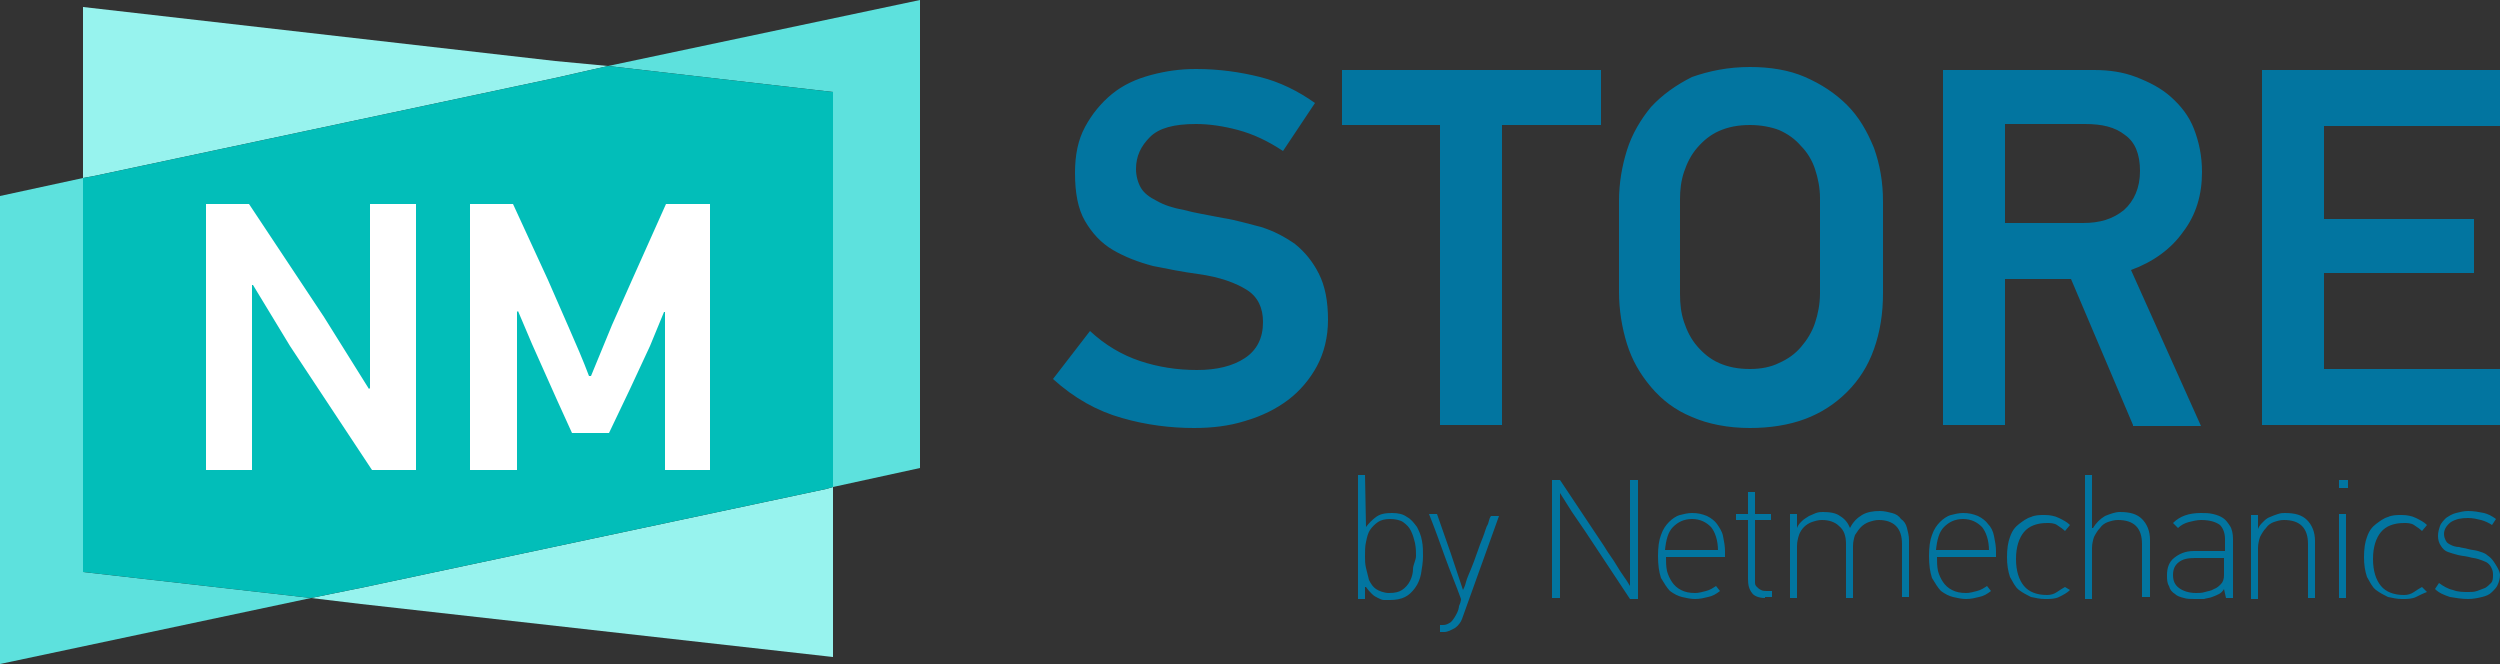
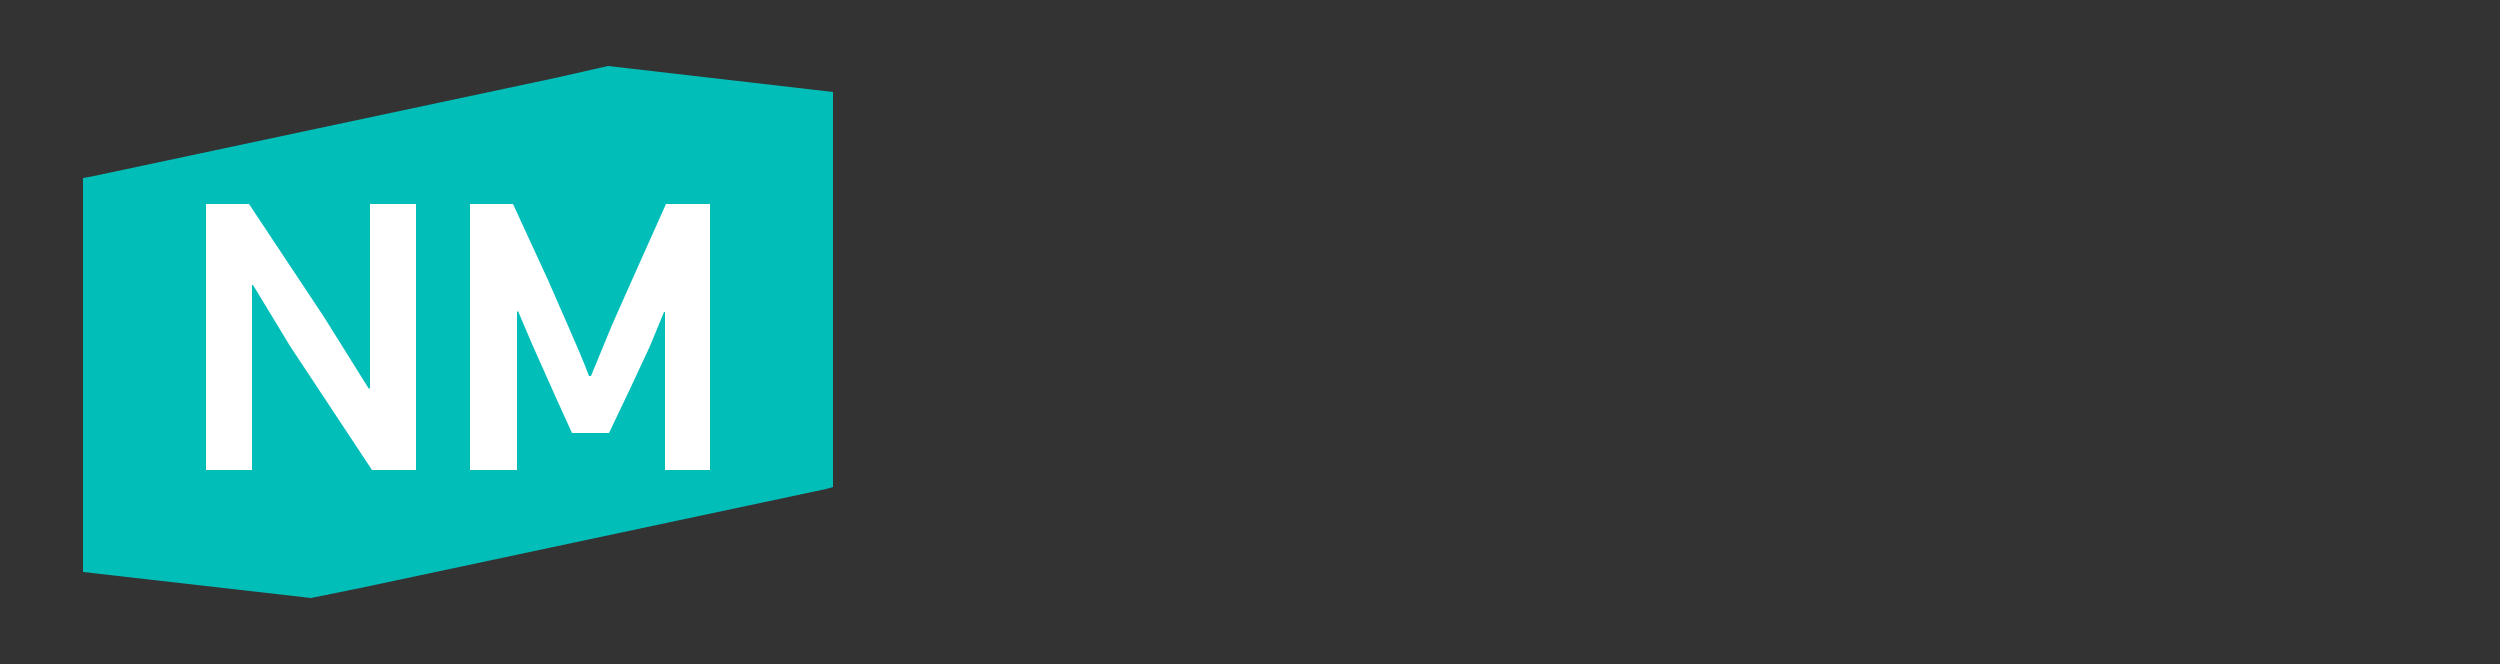
<svg xmlns="http://www.w3.org/2000/svg" version="1.1" id="a" x="0" y="0" width="250" height="66.4" style="enable-background:new 0 0 250 66.4" xml:space="preserve">
  <rect width="100%" height="100%" fill="#333333" stroke="none" />
  <style>.st0{fill:#0275a0}.st1{fill:#97f3ee}.st2{fill:#5de1dd}.st4{fill:#fff}</style>
-   <path class="st0" d="M136.6 52.7c.3-.4.6-.7 1-1 .4-.3.9-.4 1.6-.4.6 0 1.1.1 1.5.4.4.2.7.6 1 1 .2.4.4.8.5 1.4.1.5.1 1 .1 1.5 0 .6-.1 1.2-.2 1.8-.1.5-.3 1-.6 1.4-.3.4-.6.7-1 .9-.4.2-.9.3-1.5.3h-.6c-.2 0-.4-.1-.6-.2-.2-.1-.4-.2-.6-.4-.2-.2-.4-.4-.6-.7h-.1v1.2h-.7V47.5h.7l.1 5.2zm5 2.9c0-.4 0-.8-.1-1.3-.1-.4-.2-.8-.4-1.2-.2-.4-.4-.6-.8-.9-.3-.2-.8-.3-1.3-.3s-.9.1-1.2.3c-.3.2-.6.5-.8.8-.2.3-.3.7-.4 1.2-.1.4-.1.9-.1 1.4 0 .4 0 .8.1 1.2l.3 1.2c.2.4.4.7.7.9.3.2.8.4 1.3.4.6 0 1-.1 1.3-.3.3-.2.6-.5.8-.9.2-.4.3-.8.3-1.2s.3-.9.3-1.3zM145.5 62.8c-.4.2-.7.4-1.1.4h-.4v-.7h.3c.3 0 .5-.1.8-.3.2-.2.4-.5.6-.9.1-.2.2-.5.2-.7.1-.2.2-.5.2-.7-.5-1.4-1.1-2.8-1.6-4.2-.5-1.4-1-2.8-1.6-4.3h.8l1.4 4 .6 1.8.6 1.8c.1-.2.2-.4.3-.8.1-.4.3-.8.5-1.3s.4-1 .6-1.6c.2-.6.4-1.1.6-1.6.2-.5.3-1 .5-1.3.1-.4.2-.7.3-.8h.8l-3.7 10.3c-.1.3-.4.7-.7.9zM158.5 53.1c-.4-.6-.9-1.3-1.3-1.9-.4-.6-.8-1.3-1.2-1.9v10.5h-.8V48h.8l4.4 6.6c.4.7.9 1.3 1.3 2s.9 1.3 1.3 2V48h.8v11.9h-.8l-4.5-6.8zM166.6 55.7c0 .5 0 .9.1 1.4.1.4.3.8.5 1.1.2.3.5.6.9.8.4.2.8.3 1.4.3.4 0 .7-.1 1.1-.2.4-.1.7-.3 1-.5l.4.5c-.4.3-.7.5-1.2.6-.4.1-.8.2-1.3.2-.4 0-.9-.1-1.3-.2s-.8-.3-1.2-.6c-.3-.3-.6-.8-.9-1.3-.2-.6-.3-1.3-.3-2.2 0-.9.1-1.6.3-2.1.2-.6.5-1 .8-1.3.3-.3.7-.6 1.1-.7.4-.1.8-.2 1.2-.2.6 0 1 .1 1.5.3.4.2.8.5 1 .8s.5.7.6 1.2c.1.5.2 1 .2 1.5v.6h-5.9zm5.2-.6c0-1.1-.3-1.9-.7-2.4-.5-.5-1.1-.8-1.9-.8-.8 0-1.4.3-1.9.8s-.7 1.3-.8 2.3h5.3zM176.5 59.8c-.6 0-1.1-.2-1.3-.5-.3-.4-.4-.8-.4-1.4V52h-1.2v-.6h1.2v-2.2h.7v2.2h1.6v.6h-1.6v6.3c0 .2.1.3.2.4.1.1.2.2.4.3.2.1.4.1.6.1h.5v.6h-.7zM190.2 54.4c0-.8-.2-1.4-.6-1.8-.4-.4-1-.6-1.7-.6-.4 0-.7.1-1 .2-.3.1-.6.3-.8.5-.2.2-.4.5-.6.8-.1.3-.2.7-.2 1.1v5.2h-.7v-5.4c0-.8-.2-1.4-.7-1.8-.4-.4-1-.6-1.7-.6-.4 0-.7.1-1 .2-.3.1-.6.3-.8.5-.2.2-.4.5-.5.8-.1.3-.2.7-.2 1.1v5.2h-.7v-8.4h.7v1.4c.1-.3.3-.5.5-.7.2-.2.4-.3.7-.5.2-.1.5-.2.7-.3.3-.1.5-.1.7-.1.7 0 1.3.1 1.7.4.5.3.8.7 1 1.2.3-.6.7-1 1.2-1.3.5-.3 1.1-.4 1.8-.4.4 0 .8.1 1.2.2.4.1.7.3.9.6.3.2.5.5.6.9.1.4.2.8.2 1.2v5.7h-.7v-5.3zM193.7 55.7c0 .5 0 .9.1 1.4.1.4.3.8.5 1.1.2.3.5.6.9.8.4.2.8.3 1.4.3.4 0 .7-.1 1.1-.2.4-.1.7-.3 1-.5l.4.5c-.4.3-.7.5-1.2.6-.4.1-.8.2-1.3.2-.4 0-.9-.1-1.3-.2s-.8-.3-1.2-.6c-.3-.3-.6-.8-.9-1.3-.2-.6-.3-1.3-.3-2.2 0-.9.1-1.6.3-2.1.2-.6.5-1 .8-1.3.3-.3.7-.6 1.1-.7.4-.1.8-.2 1.2-.2.6 0 1 .1 1.5.3.4.2.8.5 1 .8.3.3.5.7.6 1.2.1.5.2 1 .2 1.5v.6h-5.9zm5.2-.6c0-1.1-.3-1.9-.7-2.4-.5-.5-1.1-.8-1.9-.8-.8 0-1.4.3-1.9.8s-.7 1.3-.8 2.3h5.3zM205.9 59.7c-.4.2-.9.2-1.4.2-.5 0-.9-.1-1.4-.2-.4-.2-.8-.4-1.2-.7-.4-.3-.6-.8-.9-1.3-.2-.6-.3-1.2-.3-2s.1-1.5.3-2c.2-.6.5-1 .9-1.3s.8-.6 1.2-.7c.4-.2.9-.2 1.4-.2.5 0 1 .1 1.4.3.4.2.8.4 1.1.7l-.5.6c-.2-.2-.5-.4-.8-.6-.3-.2-.7-.2-1-.2-1 0-1.8.3-2.3.9-.5.6-.8 1.5-.8 2.7s.3 2.1.8 2.7c.5.6 1.3.9 2.3.9.4 0 .7-.1 1-.3.3-.2.6-.4.8-.5l.5.3c-.3.3-.7.5-1.1.7zM214.2 59.8v-5.4c0-.8-.2-1.4-.6-1.8s-1-.6-1.8-.6c-.4 0-.7.1-1 .2-.3.1-.6.3-.8.6-.2.2-.4.5-.6.9-.1.3-.2.7-.2 1.1v5.1h-.7V47.5h.7v5.3h.1c.3-.5.7-.9 1.2-1.2.5-.2 1-.4 1.5-.4 1 0 1.7.2 2.2.7.5.5.8 1.2.8 2.1v5.7h-.8zM222.4 58.9c-.1.2-.3.4-.5.5-.2.1-.4.2-.7.3-.2.1-.5.1-.8.2h-.9c-.4 0-.8 0-1.1-.1-.4-.1-.7-.2-.9-.4-.3-.2-.5-.4-.6-.8-.2-.3-.2-.7-.2-1.1 0-.7.2-1.3.7-1.7.5-.4 1.1-.7 2-.7h3.1v-1.2c0-.6-.2-1.1-.5-1.4-.4-.3-1-.5-1.9-.5-.4 0-.8.1-1.2.2-.4.1-.8.3-1.1.6l-.5-.5c.7-.7 1.6-1 2.8-1 .4 0 .8 0 1.2.1.4.1.7.2 1 .4.3.2.5.5.7.8.2.3.3.8.3 1.3v5.9h-.7l-.2-.9zm-2.9-3.1c-.7 0-1.2.1-1.6.4-.4.3-.6.7-.6 1.3 0 .6.2 1 .6 1.3.4.3 1 .5 1.7.5.3 0 .6 0 .9-.1.3-.1.6-.1.9-.3.3-.1.5-.3.7-.5.2-.2.3-.5.3-.9v-1.7h-2.9zM230.8 59.8v-5.4c0-.8-.2-1.4-.6-1.8s-1-.6-1.8-.6c-.4 0-.7.1-1 .2-.3.1-.6.3-.8.6-.2.2-.4.5-.6.9-.1.3-.2.7-.2 1.1v5.1h-.7v-8.4h.7v1.4c.1-.3.3-.5.5-.7.2-.2.4-.4.7-.5.2-.1.5-.2.8-.3.3-.1.5-.1.7-.1 1 0 1.7.2 2.2.7.5.5.8 1.2.8 2.1v5.7h-.7zM233.9 48.8V48h.9v.8h-.9zm0 11v-8.4h.7v8.4h-.7zM241.6 59.7c-.4.2-.9.2-1.4.2-.5 0-.9-.1-1.4-.2-.4-.2-.8-.4-1.2-.7-.4-.3-.6-.8-.9-1.3-.2-.6-.3-1.2-.3-2s.1-1.5.3-2c.2-.6.5-1 .9-1.3s.8-.6 1.2-.7c.4-.2.9-.2 1.4-.2.5 0 1 .1 1.4.3.4.2.8.4 1.1.7l-.5.6c-.2-.2-.5-.4-.8-.6-.3-.2-.7-.2-1-.2-1 0-1.8.3-2.3.9-.5.6-.8 1.5-.8 2.7s.3 2.1.8 2.7c.5.6 1.3.9 2.3.9.4 0 .7-.1 1-.3.3-.2.6-.4.8-.5l.5.5c-.3.1-.7.3-1.1.5zM250 57.5c0 .3-.1.7-.2.9-.1.3-.3.5-.6.8s-.6.4-1 .5c-.4.1-.9.2-1.4.2-.6 0-1.2-.1-1.8-.2-.6-.2-1.1-.4-1.5-.8l.4-.6c.4.3.9.6 1.4.7.5.2 1 .2 1.6.2.2 0 .5 0 .8-.1.3-.1.5-.2.8-.3.2-.1.4-.3.6-.5.2-.2.2-.5.2-.9 0-.3-.1-.5-.2-.7-.1-.2-.3-.4-.5-.5-.2-.1-.5-.2-.8-.3-.3-.1-.6-.1-.9-.2-.4-.1-.7-.1-1.1-.2-.4-.1-.7-.2-1-.3-.3-.1-.5-.3-.7-.6-.2-.3-.3-.6-.3-1s.1-.7.2-1c.1-.3.4-.6.6-.8.3-.2.6-.4 1-.5.4-.1.8-.2 1.2-.2.6 0 1.1.1 1.6.2.4.1.8.3 1.2.6l-.4.6c-.3-.2-.7-.4-1.1-.5-.4-.1-.8-.2-1.3-.2-.7 0-1.2.1-1.7.4-.4.3-.7.7-.7 1.2 0 .3.1.5.2.7.1.2.3.3.5.4.2.1.5.2.8.2.3.1.6.1.9.2.3.1.7.1 1 .2.3.1.7.2.9.4.3.2.5.4.7.7s.6.9.6 1.3z" />
  <g>
-     <path class="st1" d="m55.5 7.8 5.3-1.2-5.3-.5L8.3.7v17.1l1.1-.2zM36.5 58.7l-5.4 1.1 5 .6 47.2 5.3v-17l-.7.2z" />
-     <path class="st2" d="M92 0 60.8 6.6l22.5 2.6v39.5l8.7-1.9zM8.3 24.2v-6.4L0 19.6v46.8l31.1-6.6-22.8-2.6z" />
    <path style="fill:#02beb9" d="M83.3 9.2 60.8 6.6l-5.3 1.2-46.1 9.8-1.1.2v39.4l22.8 2.6 5.4-1.1 46.1-9.8.7-.2v-6.5z" />
  </g>
  <g>
    <path class="st4" d="M37.2 47 29 34.6l-3.7-6.1h-.1V47h-4.6V20.4h4.3l7.5 11.3 4.5 7.2.1-.1V20.4h4.6V47h-4.4zM66.5 47V31.2h-.1L65 34.6l-2 4.3-2.1 4.4h-3.7L55.7 40l-2.5-5.6-1.4-3.3-.1.1V47H47V20.4h4.3l3.5 7.6 2.1 4.8c.7 1.6 1.4 3.2 2 4.8h.2l2.1-5.1 2-4.5 3.4-7.6H71V47h-4.5z" />
  </g>
  <g>
-     <path class="st0" d="M128.3 15.1c-1.5-1-3-1.7-4.5-2.1-1.5-.4-2.9-.6-4.2-.6-2.2 0-3.7.4-4.6 1.3-.9.9-1.4 1.9-1.4 3.2 0 .7.2 1.4.5 1.9s.8.9 1.6 1.3c.7.4 1.6.7 2.7.9 1.1.3 2.4.5 3.9.8 1.3.2 2.6.6 3.8.9 1.3.4 2.4 1 3.4 1.7 1 .8 1.8 1.8 2.4 3 .6 1.2.9 2.7.9 4.6 0 1.7-.4 3.3-1.1 4.6-.7 1.3-1.7 2.5-2.9 3.4-1.2.9-2.6 1.6-4.3 2.1-1.6.5-3.3.7-5.1.7-2.3 0-4.8-.3-7.2-1-2.5-.7-4.8-2-6.9-3.9l3.7-4.8c1.5 1.4 3.2 2.4 5 3 1.8.6 3.7.9 5.7.9s3.6-.4 4.8-1.2c1.2-.8 1.8-2 1.8-3.6 0-1.4-.5-2.5-1.6-3.2-1.1-.7-2.7-1.3-4.9-1.6-1.5-.2-3-.5-4.5-.8-1.5-.4-2.8-.9-4-1.6-1.2-.7-2.1-1.7-2.8-2.9-.7-1.2-1-2.8-1-4.8 0-1.8.3-3.3 1-4.6.7-1.3 1.6-2.4 2.7-3.3 1.1-.9 2.4-1.5 3.9-1.9s2.9-.6 4.5-.6c2.3 0 4.4.3 6.4.8s3.8 1.4 5.5 2.6l-3.2 4.8zM150.2 12.5v30H144v-30h-9.8V7h25.9v5.5h-9.9zM175 6.7c2 0 3.9.3 5.5 1s3 1.6 4.2 2.8c1.2 1.2 2 2.6 2.7 4.3.6 1.7.9 3.4.9 5.4v9.1c0 2.1-.3 3.9-.9 5.6-.6 1.7-1.5 3.1-2.7 4.3s-2.6 2.1-4.2 2.7c-1.6.6-3.5.9-5.5.9-2.2 0-4.2-.4-5.8-1.1-1.7-.7-3-1.7-4.1-3s-1.9-2.7-2.4-4.3c-.5-1.6-.8-3.4-.8-5.2v-9.1c0-1.8.3-3.5.8-5.1.5-1.6 1.4-3.1 2.4-4.3 1.1-1.2 2.5-2.2 4.1-3 1.7-.6 3.6-1 5.8-1zm0 5.8c-1.2 0-2.2.2-3.1.6-.9.4-1.6 1-2.2 1.7-.6.7-1 1.5-1.3 2.4-.3.9-.4 1.8-.4 2.7v9.5c0 1 .1 1.9.4 2.8.3.9.7 1.7 1.3 2.4.6.7 1.3 1.3 2.2 1.7.9.4 1.9.6 3.1.6 1.1 0 2.1-.2 2.9-.6.9-.4 1.6-.9 2.2-1.6s1.1-1.5 1.4-2.4c.3-.9.5-1.9.5-3v-9.5c0-1-.2-2-.5-2.9-.3-.9-.8-1.7-1.4-2.3-.6-.7-1.3-1.2-2.2-1.6-.8-.3-1.8-.5-2.9-.5zM213.3 42.5l-6.2-14.6h-6.6v14.6h-6.2V7h15.1c1.5 0 2.9.2 4.2.7 1.3.5 2.5 1.1 3.5 2 1 .9 1.8 1.9 2.3 3.2s.8 2.7.8 4.3c0 2.3-.6 4.3-1.9 6-1.2 1.7-3 3-5.2 3.8l7 15.6h-6.8zm.7-25.4c0-1.7-.5-2.9-1.5-3.6-1-.8-2.3-1.1-4-1.1h-8v9.9h7.8c1.7 0 3-.4 4.1-1.3 1-.9 1.6-2.2 1.6-3.9zM226.2 42.5V7H250v5.6h-17.6v9.3h15v5.4h-15v9.6H250v5.6h-23.8z" />
-   </g>
+     </g>
</svg>